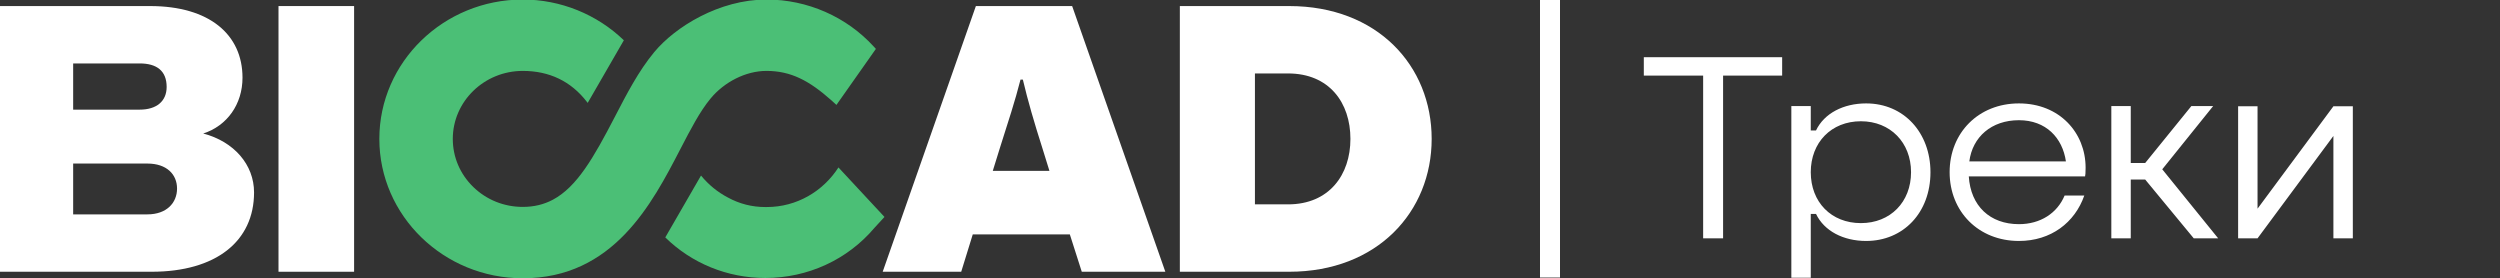
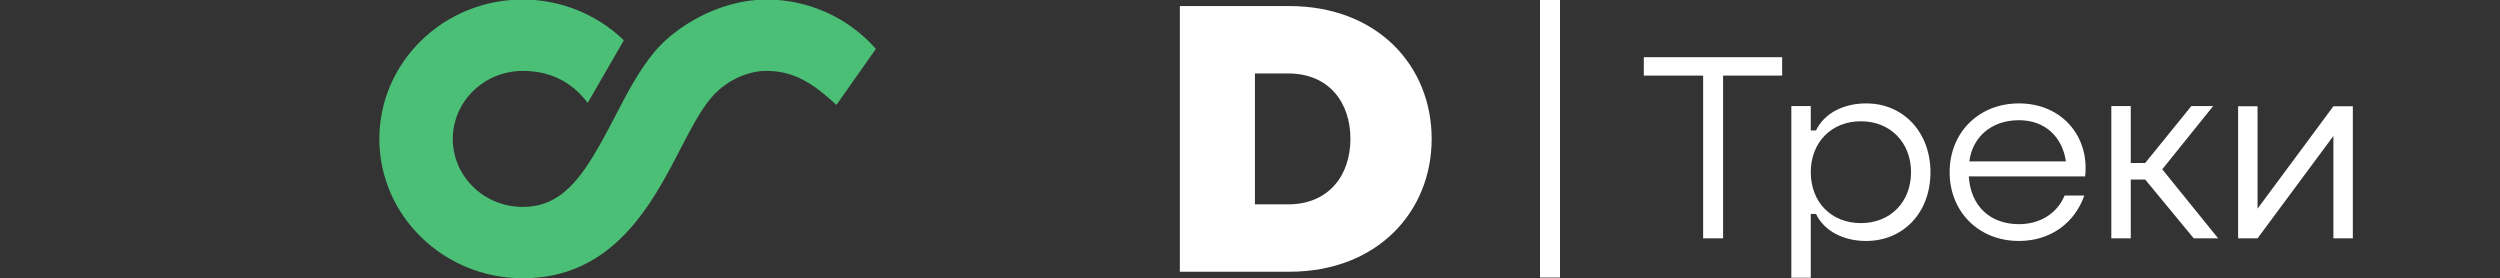
<svg xmlns="http://www.w3.org/2000/svg" width="3000" height="334" viewBox="0 0 3000 334">
  <rect x="0" y="0" width="3000" height="334" fill="#333333" stroke="none" />
  <path id="path1" fill="#ffffff" fill-rule="evenodd" stroke="none" d="M 2685.74 127.555 L 2685.74 286 L 2709.05 286 L 2800.085 163.15 L 2800.085 286 L 2823.395 286 L 2823.395 127.555 L 2800.085 127.555 L 2709.05 250.405 L 2709.05 127.555 Z M 2533.595 127.24 L 2533.595 286 L 2556.905 286 L 2556.905 215.44 L 2574.23 215.44 L 2632.505 286 L 2661.8 286 L 2594.705 203.155 L 2655.815 127.24 L 2629.67 127.24 L 2574.23 195.595 L 2556.905 195.595 L 2556.905 127.24 Z M 2422.715 289.15 C 2461.145 289.15 2489.81 267.1 2501.15 234.655 L 2477.525 234.655 C 2468.705 255.76 2448.545 268.99 2422.715 268.99 C 2388.065 268.99 2364.755 247.255 2362.55 211.66 L 2502.095 211.66 C 2502.41 211.03 2502.725 206.935 2502.725 201.265 C 2502.725 159.37 2471.54 124.09 2422.715 124.09 C 2374.205 124.09 2339.555 159.37 2339.555 206.62 C 2339.555 253.87 2374.205 289.15 2422.715 289.15 Z M 2363.18 193.705 C 2366.96 164.41 2389.64 144.25 2422.715 144.25 C 2455.16 144.25 2475.005 165.355 2479.1 193.705 Z M 2149.61 333.25 L 2172.92 333.25 L 2172.92 256.705 L 2179.22 256.705 C 2188.985 277.18 2211.98 289.15 2239.385 289.15 C 2283.8 289.15 2316.56 255.445 2316.56 206.62 C 2316.56 159.37 2284.745 124.09 2239.385 124.09 C 2211.98 124.09 2188.985 136.06 2179.22 156.535 L 2172.92 156.535 L 2172.92 127.24 L 2149.61 127.24 Z M 2233.085 145.51 C 2268.365 145.51 2293.25 171.025 2293.25 206.62 C 2293.25 242.53 2268.365 267.73 2233.085 267.73 C 2197.49 267.73 2172.92 242.53 2172.92 206.62 C 2172.92 171.025 2197.49 145.51 2233.085 145.51 Z M 1972.58 90.7 L 2043.77 90.7 L 2043.77 286 L 2067.71 286 L 2067.71 90.7 L 2138.585 90.7 L 2138.585 68.65 L 1972.58 68.65 Z" />
  <path id="Line" fill="none" stroke="#ffffff" stroke-width="24" stroke-linejoin="round" d="M 1860 333 L 1859.999 -1.003" />
  <g id="g10">
    <g id="g12">
-       <path id="path14" fill="#ffffff" stroke="none" d="M 176.875 257.247 L 87.791 257.247 L 87.791 196.259 L 176.875 196.259 C 199.98 196.259 212.456 209.196 212.456 226.293 C 212.456 243.386 199.98 257.247 176.875 257.247 Z M 87.791 76.122 L 167.635 76.122 C 187.965 76.122 199.98 84.9 199.98 104.307 C 199.98 121.402 187.965 131.57 167.635 131.57 L 87.791 131.57 Z M 243.875 160.216 C 272.522 150.975 291.004 125.099 291.004 93.217 C 291.004 41.466 251.268 7.273 180.11 7.273 L 0 7.273 L 0 326.097 L 181.96 326.097 C 259.123 326.097 304.868 289.594 304.868 230.912 C 304.868 197.641 280.841 169.92 243.875 160.216" />
-       <path id="path16" fill="#ffffff" stroke="none" d="M 334.207 326.097 L 424.915 326.097 L 424.915 7.273 L 334.207 7.273 L 334.207 326.097" />
-       <path id="path18" fill="#ffffff" stroke="none" d="M 1191.341 205.035 L 1199.659 178.236 C 1209.822 146.355 1218.139 120.941 1224.608 95.527 L 1227.434 95.527 C 1233.441 120.941 1240.834 146.355 1250.998 178.236 L 1259.314 205.035 Z M 1171.051 7.273 L 1059.232 326.097 L 1153.452 326.097 L 1167.313 281.277 L 1283.805 281.277 L 1298.129 326.097 L 1398.392 326.097 L 1286.58 7.273 L 1171.051 7.273" />
      <path id="path20" fill="#ffffff" stroke="none" d="M 1545.648 245.237 L 1505.919 245.237 L 1505.919 88.134 L 1545.648 88.134 C 1595.094 88.134 1620.509 123.251 1620.509 166.684 C 1620.509 209.657 1595.094 245.237 1545.648 245.237 Z M 1547.034 7.273 L 1415.811 7.273 L 1415.811 326.097 L 1547.034 326.097 C 1652.855 326.097 1718 254.015 1718 166.684 C 1718 78.893 1652.855 7.273 1547.034 7.273" />
      <path id="path22" fill="#4bbf76" stroke="none" d="M 852.661 118.252 C 869.137 98.367 894.895 85.086 919.75 85.086 C 948.953 85.086 970.891 96.64 997.582 120.309 L 1003.721 125.91 L 1051.065 58.668 L 1048.704 56.079 C 1015.883 20.086 968.878 -0.558 919.75 -0.558 C 863.086 -0.558 810.157 32.226 784.962 62.687 C 766.308 85.234 752.348 112.16 737.568 140.666 C 712.223 189.535 692.182 224.371 663.47 239.638 L 663.429 239.707 L 663.386 239.682 C 652.78 245.304 640.999 248.282 627.319 248.282 C 604.892 248.282 583.804 239.795 567.945 224.382 C 552.083 208.971 543.349 188.481 543.349 166.684 C 543.349 121.692 581.019 85.086 627.319 85.086 C 659.359 85.086 685.24 97.573 704.249 122.203 L 705.234 123.479 L 748.62 48.33 C 716.351 17.201 672.73 -0.558 627.319 -0.558 C 532.421 -0.558 455.213 74.467 455.213 166.684 C 455.213 258.903 532.421 333.927 627.319 333.927 C 736.04 333.927 782.415 244.502 816.311 179.132 C 828.933 154.802 839.844 133.721 852.661 118.252" />
-       <path id="path24" fill="#4bbf76" stroke="none" d="M 1006.133 200.928 C 987.752 229.545 956.101 248.454 920.112 248.454 C 919.784 248.454 919.462 248.433 919.134 248.43 C 918.885 248.433 918.622 248.454 918.376 248.454 C 902.32 248.454 887.228 244.55 873.488 237.022 C 861.039 230.535 850.089 221.511 841.212 210.652 L 798.346 284.898 C 829.978 315.952 872.797 333.583 918.376 333.583 C 969.308 333.583 1017.047 311.649 1049.36 273.404 L 1061.377 260.333 L 1006.133 200.928" />
    </g>
  </g>
</svg>